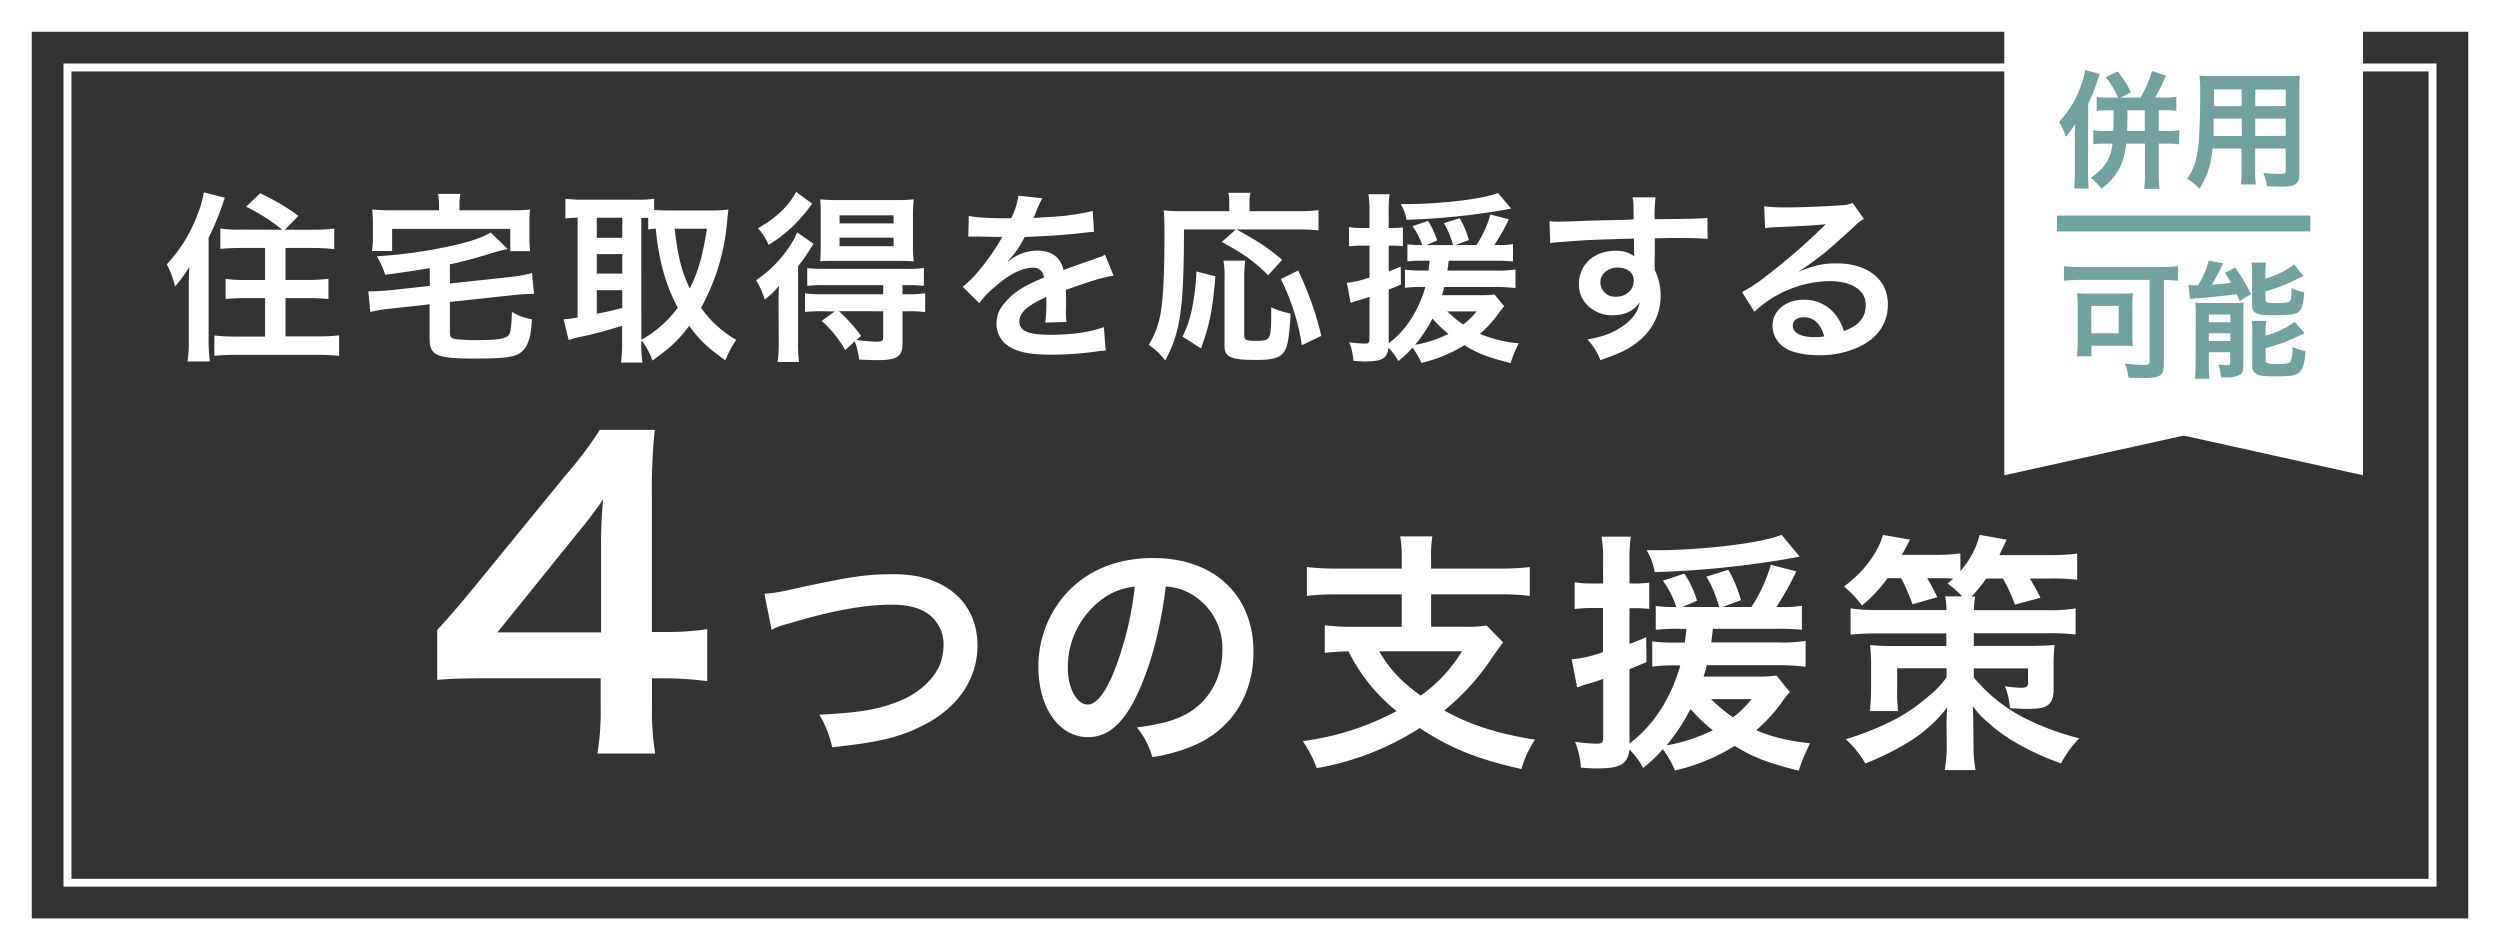
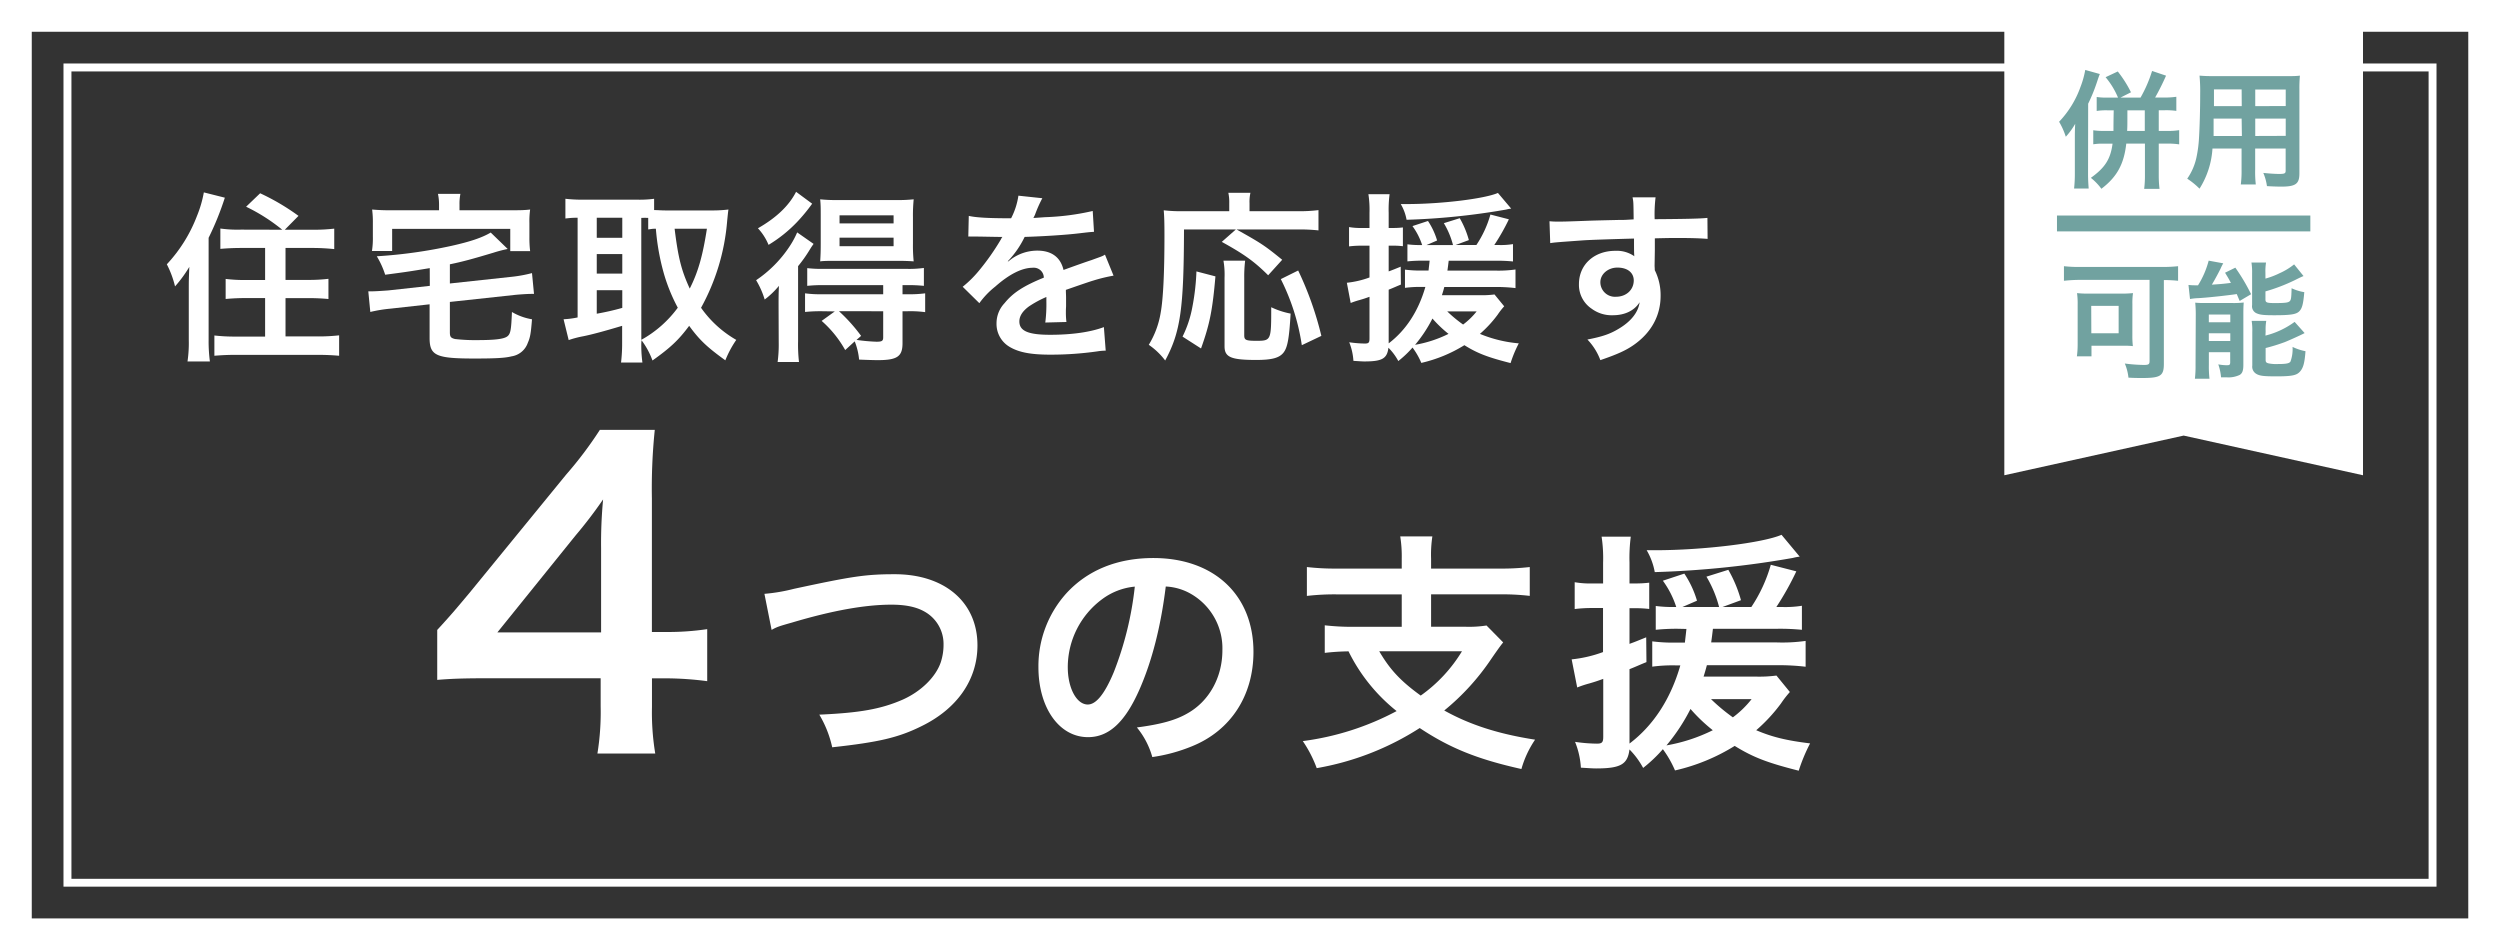
<svg xmlns="http://www.w3.org/2000/svg" viewBox="0 0 685.58 260.57">
  <rect x="0" y="0" width="685.58" height="260.57" fill="#333333" stroke="none" />
  <defs>
    <style>.cls-1{fill:#fff;}.cls-2{fill:#71a2a0;}.cls-3{fill:none;stroke:#71a2a0;stroke-miterlimit:10;stroke-width:4.35px;}</style>
  </defs>
  <g id="レイヤー_2" data-name="レイヤー 2">
    <g id="レイヤー_1-2" data-name="レイヤー 1">
      <path class="cls-1" d="M51.77,78.89c0-1.3,0-2.3.15-5.71A35.2,35.2,0,0,1,48,78.54a26.67,26.67,0,0,0-2.25-6.06A40.53,40.53,0,0,0,54,59.26a31.79,31.79,0,0,0,1.9-6.5l5.76,1.45a80.24,80.24,0,0,1-4.45,11V93.31a42.29,42.29,0,0,0,.35,5.81H51.42a34.55,34.55,0,0,0,.35-5.86ZM77.4,63a49.91,49.91,0,0,0-9.91-6.31L71.34,53a62,62,0,0,1,10.52,6.2L78.1,63h7.56a48.34,48.34,0,0,0,6-.3v5.61C89.87,68.13,88,68,85.81,68H78.3v8.76h6.21a44.3,44.3,0,0,0,5.56-.3V82c-1.6-.15-3.41-.25-5.51-.25H78.3V92.26H87a51.27,51.27,0,0,0,6-.3v5.6c-1.8-.15-3.5-.25-6-.25H64.79c-2.46,0-4.11.1-6,.25V92a48.25,48.25,0,0,0,5.76.3H72.7V81.74H67.39c-2.1,0-3.86.1-5.51.25v-5.5a42.9,42.9,0,0,0,5.51.3H72.7V68H66.14c-2.1,0-4,.1-5.71.25V62.67a34.05,34.05,0,0,0,5.66.3Z" />
      <path class="cls-1" d="M117.85,73.53c-6.11,1-6.11,1-12.22,1.81a23.86,23.86,0,0,0-2.3-5.06,133.34,133.34,0,0,0,20.48-2.86c5.15-1.15,8.41-2.25,10.76-3.65l4.66,4.51a34.93,34.93,0,0,0-3.86,1c-5.81,1.75-8.61,2.5-12,3.2v5.26l17.12-1.85a37,37,0,0,0,5.4-1l.55,5.71a6.41,6.41,0,0,0-.9,0c-.9,0-3.25.15-4.6.3l-17.57,1.9v8.31c0,1.26.25,1.56,1.4,1.86a47.8,47.8,0,0,0,6.1.3c4.86,0,7.26-.3,8.22-1s1.1-1.91,1.3-6.71a16.14,16.14,0,0,0,5.5,2c-.3,3.85-.5,5-1.15,6.46a5.6,5.6,0,0,1-4.45,3.7c-1.76.45-4.36.6-10.17.6-10.56,0-12.31-.8-12.31-5.65V83.45L107,84.65a38.55,38.55,0,0,0-5.45.9L101,79.89h1c1,0,3.15-.15,4.5-.25l11.37-1.25Zm2.55-17.47a13.92,13.92,0,0,0-.3-2.9h6.16a13.91,13.91,0,0,0-.25,2.9v1.6h13.82c2.55,0,3.85,0,5.55-.2a23.61,23.61,0,0,0-.2,3.71V65a29.66,29.66,0,0,0,.2,3.86h-5.45V62.77H107.54v6.06H102a22.37,22.37,0,0,0,.25-3.91V61.17a26.18,26.18,0,0,0-.2-3.71,54.51,54.51,0,0,0,5.5.2H120.4Z" />
      <path class="cls-1" d="M175.87,94a34.58,34.58,0,0,0,.3,5.41h-5.86a44.14,44.14,0,0,0,.3-5.41V89.35c-5,1.5-8.41,2.41-10.66,2.86a27.85,27.85,0,0,0-4,1.05l-1.4-5.71a23.79,23.79,0,0,0,3.85-.5V59.71c-1.7,0-2.25.1-3.35.21V54.51a40.67,40.67,0,0,0,4.51.25h15.26a30,30,0,0,0,4.56-.25v3.1c.9,0,1.95.1,3.21.1h13.11a36.12,36.12,0,0,0,4.06-.25c-.1.65-.2,1.65-.35,3.16a59,59,0,0,1-7.16,23.78,30,30,0,0,0,9.66,8.81,28.11,28.11,0,0,0-3,5.6c-5.06-3.65-7.11-5.6-9.92-9.46-2.95,4-5.3,6.11-10.06,9.51a21.31,21.31,0,0,0-3-5.55ZM163.65,65.22h7V59.71h-7Zm0,9.81h7V69.68h-7Zm0,11a69.82,69.82,0,0,0,7-1.6V79.59h-7Zm12.22,7.16a30.93,30.93,0,0,0,10-8.81,47.94,47.94,0,0,1-3.71-9,63,63,0,0,1-2.3-12.66c-1,0-1.3.1-2.1.2V59.76a17.3,17.3,0,0,0-1.9,0ZM185,62.72c1,8.16,1.9,11.51,4.15,16.42,2.31-4.56,3.56-9,4.71-16.42Z" />
      <path class="cls-1" d="M213.51,83.75c0-2,0-3.26.1-5.36a22.92,22.92,0,0,1-3.91,3.75,23.08,23.08,0,0,0-2.35-5.3,33.2,33.2,0,0,0,9-9,24,24,0,0,0,2.26-4.11l4.5,3.15c-.45.65-.6.85-1,1.51a38.66,38.66,0,0,1-3.25,4.6V93.61a41.87,41.87,0,0,0,.25,5.66h-5.86a36.55,36.55,0,0,0,.3-5.36Zm9.21-27.89A47.13,47.13,0,0,1,218.47,61a37.51,37.51,0,0,1-7.71,6.15,15,15,0,0,0-2.91-4.55c5-2.86,8.51-6.16,10.46-10Zm2.75,29.49a41.16,41.16,0,0,0-4.7.2V80.44a30.76,30.76,0,0,0,4.75.25H242.2v-2.5H226.07a40.6,40.6,0,0,0-4.7.2V73.53a34.86,34.86,0,0,0,4.75.2H248.5a29.92,29.92,0,0,0,4.86-.25v4.91a41.63,41.63,0,0,0-4.76-.2h-1.1v2.5h1.3a32.58,32.58,0,0,0,4.91-.25V85.6a30.82,30.82,0,0,0-4.76-.25H247.5v8.76c0,3.65-1.45,4.65-6.76,4.65-1,0-2.85-.05-5.15-.15a17.94,17.94,0,0,0-1.2-5L231.78,96a30.16,30.16,0,0,0-6.46-8l3.61-2.6Zm4.11-13.82c-2,0-3.71,0-4.66.15.1-1.5.15-2.65.15-4.91V59.26c0-2.1,0-3.1-.15-4.6a43.64,43.64,0,0,0,5.06.2h15.47a42.55,42.55,0,0,0,5.11-.2,45.64,45.64,0,0,0-.2,4.9v7.21a43.4,43.4,0,0,0,.2,4.91c-1.16-.1-2.91-.15-4.61-.15Zm.5,13.82a45.89,45.89,0,0,1,6.06,6.76l-1.25,1.1a49.21,49.21,0,0,0,5.45.5c1.51,0,1.86-.2,1.86-1.2V85.35Zm.15-24.08h14.82V59.06H230.23Zm0,6.25h14.82V65.17H230.23Z" />
      <path class="cls-1" d="M265.67,59.21c2.05.45,5.26.65,11.61.65a19.62,19.62,0,0,0,2-6.2l6.56.7a34.45,34.45,0,0,0-2,4.5c-.25.55-.35.7-.45.9.4,0,.4,0,3.16-.2a67.67,67.67,0,0,0,13.11-1.7l.35,5.71c-1.4.1-1.4.1-3.95.4-3.66.45-10,.85-15.07,1a25.54,25.54,0,0,1-4.61,6.66l.05.1c.35-.25.35-.25,1-.75a12.14,12.14,0,0,1,7.06-2.25c3.91,0,6.36,1.85,7.16,5.3q5.79-2.1,7.66-2.7c2.71-1,2.91-1,3.71-1.5l2.35,5.76a44.61,44.61,0,0,0-5.56,1.35q-1.05.3-7.51,2.55V80c.05,1.3.05,1.3.05,2v2c-.05.85-.05,1.3-.05,1.65a20.53,20.53,0,0,0,.15,2.65l-5.8.15a39.65,39.65,0,0,0,.3-5.81v-1.2a29.19,29.19,0,0,0-4.81,2.61c-1.75,1.3-2.6,2.65-2.6,4.1,0,2.6,2.4,3.66,8.46,3.66s11.16-.76,14.72-2.11l.5,6.46a14.94,14.94,0,0,0-2.31.2,90.84,90.84,0,0,1-12.81.9c-5.31,0-8.61-.6-11.17-2.1a7.27,7.27,0,0,1-3.65-6.46,8,8,0,0,1,2.2-5.56c2.26-2.8,5.11-4.7,10.77-7a2.75,2.75,0,0,0-3.06-2.71c-2.9,0-6.41,1.75-10.26,5.16a22.57,22.57,0,0,0-4.36,4.55L264,78.64a30.28,30.28,0,0,0,4.5-4.46,65.45,65.45,0,0,0,6-8.56,2.45,2.45,0,0,1,.4-.65c-.2,0-.85,0-.85,0-.8,0-5.21-.1-6.31-.1-.95,0-.95,0-1.4,0a5.52,5.52,0,0,0-.8,0Z" />
      <path class="cls-1" d="M324.69,62.92c-.05,21.78-.95,28.13-5.16,35.94a19.18,19.18,0,0,0-4.5-4.3,24.41,24.41,0,0,0,3.25-8.71c.7-3.76,1.05-11.07,1.05-21.18,0-3.6-.05-5.31-.2-7a40.38,40.38,0,0,0,5.21.25H337.1v-2.2a12.3,12.3,0,0,0-.25-2.85h6.06a11.29,11.29,0,0,0-.25,2.9v2.15h13a42.92,42.92,0,0,0,5.91-.3v5.56a48.67,48.67,0,0,0-5.86-.25H339.11c6.71,3.75,7.71,4.4,12.51,8.31l-3.85,4.25c-3.76-3.75-6.61-5.8-12.72-9.16l3.86-3.4Zm-.4,29.39A30.46,30.46,0,0,0,327,84.1a62.56,62.56,0,0,0,1.1-9.67l5.21,1.36c-.8,9.26-1.55,13.06-3.95,19.77Zm17.17-20.83a36.15,36.15,0,0,0-.25,4.71V91.91c0,1.35.4,1.55,3.4,1.55,4,0,4-.2,4-9.21A21.76,21.76,0,0,0,353.93,86c-.4,6.86-.85,9.36-2,10.76s-3.15,1.95-7.41,1.95c-6.95,0-8.71-.75-8.71-3.75V76.14a22.31,22.31,0,0,0-.3-4.66ZM357,94.66a59.8,59.8,0,0,0-5.76-18.12L356,74.18a90.09,90.09,0,0,1,6.36,17.93Z" />
      <path class="cls-1" d="M390.42,71.48a40.62,40.62,0,0,0-4.46.2V67a26.36,26.36,0,0,0,3.81.2H390a18.3,18.3,0,0,0-2.66-5.2l4.26-1.4a19.83,19.83,0,0,1,2.5,5.35l-2.9,1.25h7.26a22.55,22.55,0,0,0-2.51-6l4.36-1.36a25.41,25.41,0,0,1,2.5,6l-3.65,1.35h5.71a29.22,29.22,0,0,0,3.85-8.36l5.06,1.31a57.52,57.52,0,0,1-4,7.05H411a20.25,20.25,0,0,0,3.91-.25v4.76a45,45,0,0,0-4.81-.2H397.28c-.15,1.2-.2,1.65-.35,2.7h12.91a33.27,33.27,0,0,0,5.76-.3V79a46.07,46.07,0,0,0-5.76-.3H396.07c-.25,1-.35,1.3-.65,2.25h10.17a26.75,26.75,0,0,0,4.25-.2L412.5,84a18.91,18.91,0,0,0-1.76,2.25,32.17,32.17,0,0,1-4.9,5.31,35.69,35.69,0,0,0,10.66,2.6,33.46,33.46,0,0,0-2.25,5.41c-6.11-1.56-9-2.61-12.67-4.91a38.85,38.85,0,0,1-11.81,4.86,19.89,19.89,0,0,0-2.41-4.21,28.22,28.22,0,0,1-3.9,3.7,15.46,15.46,0,0,0-2.71-3.65c-.35,3-1.75,3.76-6.6,3.76-.6,0-1.36-.06-3-.16a16.1,16.1,0,0,0-1.15-5.1,31.32,31.32,0,0,0,4.31.35c1,0,1.25-.25,1.25-1.35V81.39c-1.4.5-1.55.55-2.76.9a22.27,22.27,0,0,0-2.4.8l-1.05-5.55a25.51,25.51,0,0,0,6.21-1.45V67.37h-2.2a27.48,27.48,0,0,0-3.41.2v-5.3a18.33,18.33,0,0,0,3.45.25h2.16V58.41a28,28,0,0,0-.3-5.15h5.81a32.18,32.18,0,0,0-.25,5.1v4.16h1.3a22,22,0,0,0,2.6-.15v5.15a22,22,0,0,0-2.6-.15h-1.3v7.06c1.1-.4,1.7-.65,3.3-1.3l.05,4.91c-1.6.65-1.85.8-3.35,1.4V94.16c4.75-3.61,8.16-8.86,10.06-15.47H390a30.51,30.51,0,0,0-4.71.25v-5a32.76,32.76,0,0,0,4.81.25h1.65c.15-1.35.2-1.7.3-2.7Zm24-14.27a9,9,0,0,0-1.35.25,190.12,190.12,0,0,1-27.34,2.81,12.93,12.93,0,0,0-1.6-4.31h1.65c9.46,0,21.33-1.45,25-3.05ZM388.06,94.56a33.48,33.48,0,0,0,9.17-3,33.41,33.41,0,0,1-4.41-4.21A37.06,37.06,0,0,1,388.06,94.56Zm8.82-9.16a37,37,0,0,0,4.35,3.6,19.9,19.9,0,0,0,3.71-3.6Z" />
      <path class="cls-1" d="M453.74,72.88c0,.2.05.6.05,1.2a15.29,15.29,0,0,1,1.6,7.06c0,5.46-2.6,10.16-7.46,13.52-2.1,1.45-4.4,2.5-9.06,4.1a16.41,16.41,0,0,0-3.55-5.65c4.1-.8,6.16-1.5,8.51-2.91,3.4-2,5.41-4.5,5.81-7.31-1.46,2.31-4.06,3.56-7.36,3.56a9.22,9.22,0,0,1-5.81-1.8A7.84,7.84,0,0,1,433,77.89c0-5.31,4.15-9.11,10-9.11a8.36,8.36,0,0,1,5.2,1.5,2.06,2.06,0,0,1-.05-.6c-.05-.1-.05-2.91-.05-4.26-7.15.2-11.86.35-14.06.5-7.56.55-7.56.55-8.92.75l-.2-6a22,22,0,0,0,2.46.1c1.25,0,2.05,0,8.51-.25,3.25-.1,3.75-.1,7.86-.2,1.65,0,1.65,0,4.25-.16-.05-4.75-.05-4.75-.3-6.05l6.31,0a39.39,39.39,0,0,0-.25,6c8.71-.06,12.62-.15,14.47-.36l.05,5.76c-1.85-.15-4.25-.25-8.41-.25-1.2,0-2.1,0-6.06.1v3.26Zm-10.21.5c-2.56,0-4.66,1.8-4.66,4a4,4,0,0,0,4.26,4c2.85,0,4.9-1.9,4.9-4.5C448,74.73,446.28,73.38,443.53,73.38Z" />
-       <path class="cls-1" d="M493.14,74.53c4.55-1.8,6.76-2.3,10.51-2.3,8.56,0,14.07,4.41,14.07,11.27,0,4.75-2.35,8.56-6.81,11.06a24.79,24.79,0,0,1-12.12,2.85c-4.2,0-7.71-.8-9.71-2.3a7.14,7.14,0,0,1-3-5.76c0-4.15,3.6-7.16,8.61-7.16a10.79,10.79,0,0,1,8.66,4.11,13.45,13.45,0,0,1,2.3,4.5c4.16-1.55,6-3.7,6-7.25,0-3.91-3.85-6.46-9.91-6.46a30.84,30.84,0,0,0-20.63,8.41l-3.4-5.41a44.92,44.92,0,0,0,7.06-4.71,168.75,168.75,0,0,0,15-13l.9-.9-.05,0c-1.91.25-5.11.45-14.17.85a16.87,16.87,0,0,0-2.4.25l-.26-6a45.5,45.5,0,0,0,5.91.3c4.26,0,10.37-.25,15.22-.6a7.42,7.42,0,0,0,3.11-.65l3.1,4.4a11.1,11.1,0,0,0-2.6,2.06c-2.51,2.3-6.16,5.55-7.86,7-.9.75-4.51,3.45-5.51,4.1a19.62,19.62,0,0,1-2,1.3ZM494.64,87c-1.8,0-3,.9-3,2.3,0,2,2.26,3.16,6,3.16a13.68,13.68,0,0,0,2.61-.2C499.35,88.8,497.44,87,494.64,87Z" />
      <path class="cls-1" d="M193.94,186.8a89.09,89.09,0,0,0-11.15-.78h-4v7.92a69,69,0,0,0,.9,12.71H163.83a71,71,0,0,0,.89-12.93V186H133.84c-6.58,0-10.15.12-13.94.45V172.75c3.79-4.12,5-5.57,8.92-10.25l26.43-32.34a105.66,105.66,0,0,0,9.25-12.27h15.06a156.61,156.61,0,0,0-.79,18.85v36.57h3.91a73.11,73.11,0,0,0,11.26-.78Zm-29.1-36.46a127.88,127.88,0,0,1,.55-13.38,124.63,124.63,0,0,1-7.58,9.92L136.4,173.42h28.44Z" />
      <path class="cls-1" d="M209.63,162.85a48.48,48.48,0,0,0,8.11-1.38c15.82-3.4,19.57-4,27.62-4,13.74,0,22.69,7.7,22.69,19.5,0,9.43-5.56,17.41-15.41,22.2-6.31,3.12-11.72,4.37-24.42,5.76a30,30,0,0,0-3.54-8.95c11.1-.49,16.93-1.53,22.83-4.1,5-2.22,9.09-6.17,10.48-10.26a15.51,15.51,0,0,0,.76-4.93,10.15,10.15,0,0,0-5.27-9c-2.22-1.25-5.14-1.87-9-1.87-7.21,0-16.16,1.59-27.33,4.92-3.54,1-4.09,1.18-5.55,2Z" />
      <path class="cls-1" d="M312.45,189.15c-3.95,8.95-8.39,13-14.08,13-7.91,0-13.6-8.05-13.6-19.22a29.8,29.8,0,0,1,7.63-20.19c5.83-6.38,14-9.71,23.87-9.71,16.65,0,27.47,10.13,27.47,25.74,0,12-6.24,21.58-16.86,25.88A45.5,45.5,0,0,1,316,207.61a22.1,22.1,0,0,0-4.23-8.12c6.38-.83,10.54-1.94,13.8-3.82,6-3.33,9.65-9.92,9.65-17.34a17.2,17.2,0,0,0-8.53-15.41,15.23,15.23,0,0,0-7-2.08C318.35,171.73,315.92,181.31,312.45,189.15Zm-10.2-24.84A23.21,23.21,0,0,0,292.82,183c0,5.69,2.42,10.2,5.48,10.2,2.29,0,4.65-2.91,7.14-8.88a91.14,91.14,0,0,0,5.76-23.45A17.76,17.76,0,0,0,302.25,164.31Z" />
      <path class="cls-1" d="M384.4,153.21a34.75,34.75,0,0,0-.41-6.11h8.81a33.46,33.46,0,0,0-.35,6.11v2.71h18.6a67,67,0,0,0,8.46-.42v7.91a65.08,65.08,0,0,0-8.4-.42H392.45v8.88h9.3a31,31,0,0,0,5.9-.34l4.57,4.64c-.76.91-1.87,2.5-3.26,4.51a64.65,64.65,0,0,1-12.9,14.16c7.08,3.95,14.92,6.45,24.91,8a27.72,27.72,0,0,0-3.75,8.05c-12.14-2.71-19.63-5.76-27.89-11.24a76.26,76.26,0,0,1-28.24,11,33.84,33.84,0,0,0-3.82-7.42A75,75,0,0,0,383,195a48.12,48.12,0,0,1-13.19-16.38,63.39,63.39,0,0,0-6.52.42v-7.56a66.52,66.52,0,0,0,8.4.41H384.4V163H366.78a65.66,65.66,0,0,0-8.39.42V155.5a67.55,67.55,0,0,0,8.46.42H384.4Zm-6.17,25.39c3,5.14,6,8.26,11.38,12.15a40.83,40.83,0,0,0,11.31-12.15Z" />
      <path class="cls-1" d="M460.24,172.43a55.78,55.78,0,0,0-6.18.28v-6.53a36.29,36.29,0,0,0,5.28.28h.34a25.33,25.33,0,0,0-3.67-7.21l5.89-1.95a27.31,27.31,0,0,1,3.47,7.43l-4,1.73h10.06a31.39,31.39,0,0,0-3.47-8.32l6-1.88a35.64,35.64,0,0,1,3.47,8.33l-5.07,1.87h7.91a40.8,40.8,0,0,0,5.34-11.58l7,1.8a79,79,0,0,1-5.48,9.78h1.6a28.81,28.81,0,0,0,5.41-.34v6.59a61.83,61.83,0,0,0-6.66-.28H469.74c-.2,1.66-.27,2.29-.48,3.74h17.9a45.94,45.94,0,0,0,8-.41v7.08a63.15,63.15,0,0,0-8-.42H468.08c-.35,1.32-.49,1.8-.9,3.12h14.08a36.87,36.87,0,0,0,5.9-.28l3.68,4.51a28.32,28.32,0,0,0-2.43,3.13,44.88,44.88,0,0,1-6.8,7.35c4.37,1.87,8.39,2.84,14.78,3.61a46.72,46.72,0,0,0-3.12,7.49c-8.47-2.15-12.42-3.61-17.56-6.8a53.31,53.31,0,0,1-16.37,6.73,28.7,28.7,0,0,0-3.33-5.83,39.35,39.35,0,0,1-5.41,5.14,22.17,22.17,0,0,0-3.75-5.07c-.49,4.1-2.43,5.21-9.16,5.21-.83,0-1.87-.07-4.16-.21a22.45,22.45,0,0,0-1.6-7.08,42.93,42.93,0,0,0,6,.49c1.39,0,1.73-.35,1.73-1.88V186.17c-1.94.69-2.15.76-3.81,1.25a28,28,0,0,0-3.33,1.11L431,180.82a35.09,35.09,0,0,0,8.6-2V166.74h-3.05a37.67,37.67,0,0,0-4.72.28v-7.36a25.28,25.28,0,0,0,4.79.35h3v-5.69a39.65,39.65,0,0,0-.41-7.15h8a46.09,46.09,0,0,0-.35,7.08V160h1.8a30.33,30.33,0,0,0,3.61-.21V167a30.33,30.33,0,0,0-3.61-.21h-1.8v9.78c1.52-.55,2.36-.9,4.58-1.8l.07,6.8c-2.22.9-2.57,1.11-4.65,1.94v20.4c6.59-5,11.31-12.28,13.94-21.44h-1.18a41.93,41.93,0,0,0-6.52.35v-6.94a45.23,45.23,0,0,0,6.66.34h2.29c.21-1.87.28-2.35.42-3.74Zm33.3-19.78a12.45,12.45,0,0,0-1.87.35,262,262,0,0,1-37.88,3.89,18.28,18.28,0,0,0-2.22-6h2.29c13.11,0,29.55-2,34.69-4.23ZM457,204.41a46.32,46.32,0,0,0,12.7-4.16,45.76,45.76,0,0,1-6.11-5.83A51.9,51.9,0,0,1,457,204.41Zm12.21-12.69a51.63,51.63,0,0,0,6,5,26.88,26.88,0,0,0,5.14-5Z" />
-       <path class="cls-1" d="M517.62,158.55a39.62,39.62,0,0,1-7,7.5,31.13,31.13,0,0,0-4.92-5.21c5.34-4,9.16-9,10.68-14.15L523.8,148c-.28.48-1,1.87-2.23,4.16h9.3a46,46,0,0,0,6.73-.42v4.86a23.5,23.5,0,0,0,5.28-9.92L550.3,148c-1.39,2.91-1.39,2.91-2,4.23H562a58,58,0,0,0,7.63-.42V159a54,54,0,0,0-7.29-.35h-5.69c1,1.67,1.95,3.33,2.92,5.27l-7,1.88a43.35,43.35,0,0,0-3.33-7.15h-4.58a36,36,0,0,1-4,4.93h1a21.17,21.17,0,0,0-.35,3.74h20.47a40.77,40.77,0,0,0,7.42-.48V174a54.8,54.8,0,0,0-7.42-.34H541.28v3.47H557c3.47-.07,5.62-.14,6.45-.28a43.2,43.2,0,0,0-.28,5.76v6.52c0,2.29-.69,3.82-2,4.51-1,.55-2.57.76-5.13.76-1.25,0-2.92-.07-4.86-.21a18.23,18.23,0,0,0-1.39-6,36.3,36.3,0,0,0,4.37.41c1.46,0,2-.27,2-1.31v-4H541.28v2.5a44.53,44.53,0,0,0,13.67,11,74.29,74.29,0,0,0,15.26,5.69,28,28,0,0,0-5,6.87A72.18,72.18,0,0,1,551.69,203a41.59,41.59,0,0,1-6.32-4.72,23.4,23.4,0,0,1-4.37-4.65c.07,2.29.14,3.19.14,5.07l.07,5.27a35.08,35.08,0,0,0,.56,7.21H533.3a38.34,38.34,0,0,0,.56-6.52v-.76l-.07-5.07c0-.9.07-3,.2-4.85a38.66,38.66,0,0,1-10.82,9.64,76.53,76.53,0,0,1-11.65,5.76,26.51,26.51,0,0,0-5.35-6.66,79,79,0,0,0,14.57-6,49.37,49.37,0,0,0,8-5.69,26.2,26.2,0,0,0,5.07-5.27v-2.5H520.26v6.11a39,39,0,0,0,.27,5.62h-7.77a53.08,53.08,0,0,0,.35-6.39v-6.1a45.67,45.67,0,0,0-.28-5.62,50.1,50.1,0,0,0,6,.28h14.92v-3.47H514.85c-2.85,0-5.21.14-7.36.34v-7.21a44.11,44.11,0,0,0,7.36.48h18.94a22.71,22.71,0,0,0-.35-3.74h4.65a24.52,24.52,0,0,0-4-3.54c.77-.63,1-.83,1.53-1.32a26.61,26.61,0,0,0-3.12-.14h-4c1.18,2,1.6,2.85,2.78,5.21l-6.8,1.94a56.07,56.07,0,0,0-3.12-7.15Z" />
      <path class="cls-1" d="M676.88,8.71V251.86H8.71V8.71H676.88M685.58,0H0V260.57H685.58V0Z" />
      <path class="cls-1" d="M666,19.59V241H19.59V19.59H666m2.17-2.18H17.41V243.15H668.17V17.41Z" />
      <polygon class="cls-1" points="648.01 130.33 598.83 119.45 549.65 130.33 549.65 65.16 549.65 0 598.83 0 648.01 0 648.01 65.16 648.01 130.33" />
      <path class="cls-2" d="M572.61,47.7c0,1.5.07,2.65.17,4h-4a36.34,36.34,0,0,0,.21-4.07V37.78c0-.84,0-2.09.1-3.83a19.86,19.86,0,0,1-2.58,3.55,20.12,20.12,0,0,0-1.84-4.11,26.88,26.88,0,0,0,5.85-9.51,24.4,24.4,0,0,0,1.32-4.7l4,1.12c-.28.66-.45,1.21-.7,1.95a47,47,0,0,1-2.5,6.19Zm5.29-17.45a16.09,16.09,0,0,0-2.92.18V26.6a18.35,18.35,0,0,0,3,.17h2.85a21.67,21.67,0,0,0-3.41-5.6l3.34-1.57a31.7,31.7,0,0,1,3.62,5.71l-2.89,1.46H587a36,36,0,0,0,3.17-7.31L594,20.75a66.15,66.15,0,0,1-3,6h2.41a22.14,22.14,0,0,0,3.41-.21v3.87a19.42,19.42,0,0,0-3.1-.18H592V35.9h2.4a17.5,17.5,0,0,0,3.2-.21v3.9a20.35,20.35,0,0,0-3.2-.21H592V48a30.13,30.13,0,0,0,.21,3.8H588a29.14,29.14,0,0,0,.21-3.8V39.38h-5.12c-.62,5.64-2.57,9.16-6.82,12.39a15.76,15.76,0,0,0-2.89-3c3.86-2.76,5.4-5.12,5.95-9.37h-2.4a15.69,15.69,0,0,0-2.89.17V35.72a16.11,16.11,0,0,0,2.82.18h2.72c0-.84,0-2.72.07-5.65Zm5.5,0c0,4.22,0,4.22-.07,5.65h4.84V30.25Z" />
      <path class="cls-2" d="M606.73,40.74a23.28,23.28,0,0,1-3.55,11A21,21,0,0,0,599.81,49a16,16,0,0,0,2.54-5.89,34.27,34.27,0,0,0,.69-5.32c.18-2.93.32-7.87.32-12a46.54,46.54,0,0,0-.18-5.05c1.22.1,2.13.14,4,.14h19.53c1.95,0,2.93,0,4-.14a37.58,37.58,0,0,0-.14,3.93V47.56c0,2.89-1.05,3.62-5,3.62-1.08,0-2.85-.07-3.9-.14a13.78,13.78,0,0,0-1-3.62c1.74.18,3.27.28,4.39.28,1.42,0,1.74-.14,1.74-.87V40.74h-8.36v5.71a30.56,30.56,0,0,0,.17,4.14h-4.11a28.46,28.46,0,0,0,.21-4.11V40.74Zm8-8.22h-7.69c0,1,0,1.7,0,2.19,0,1.64,0,1.88,0,2.58h7.76Zm0-8h-7.59v3.58l0,1h7.62Zm12.09,4.56V24.55h-8.36v4.56Zm0,8.18V32.52h-8.36v4.77Z" />
      <path class="cls-2" d="M570.31,76.75A41.81,41.81,0,0,0,566,77V73a36.68,36.68,0,0,0,4.21.21h22.81a39.4,39.4,0,0,0,4.28-.21V77a37.37,37.37,0,0,0-3.9-.2v23c0,3.27-.94,3.86-5.88,3.86-1,0-2.3,0-3.83-.1a13.51,13.51,0,0,0-1-3.87,44.94,44.94,0,0,0,5.22.39c1.29,0,1.57-.18,1.57-1.08V76.75ZM584.76,92.1a24.39,24.39,0,0,0,.14,2.82c-.59-.07-.73-.07-1.36-.1h-.9c-.46,0-.77,0-.91,0h-8.18v2.89h-4a24.32,24.32,0,0,0,.21-3.13v-11a21.19,21.19,0,0,0-.17-3.2,28.5,28.5,0,0,0,3.24.14h8.77a31.45,31.45,0,0,0,3.34-.14,18,18,0,0,0-.17,3Zm-11.25-.7H581V83.88h-7.52Z" />
      <path class="cls-2" d="M600.15,78.14a15.26,15.26,0,0,0,1.67.1,2.78,2.78,0,0,0,.42,0h.53a24.43,24.43,0,0,0,2.92-6.76l4,.73a11.13,11.13,0,0,0-.66,1.29c-.42.91-1.67,3.24-2.47,4.56,2.22-.14,3.06-.21,5.22-.48-.63-1.22-.84-1.54-1.6-2.79L613,73.4a52.22,52.22,0,0,1,4.32,7.28l-3.13,1.85c-.39-.91-.56-1.33-.8-1.89-2.23.35-8.15,1-10.56,1.12a16,16,0,0,0-2.26.24Zm2,8A31.7,31.7,0,0,0,602,83a24.82,24.82,0,0,0,2.51.1h7.66a24.33,24.33,0,0,0,3.13-.14c-.07,1-.1,1.54-.1,3.28v13.86c0,1.49-.28,2.29-1,2.71a7.08,7.08,0,0,1-3.66.66c-.31,0-.83,0-1.46,0a14,14,0,0,0-.76-3.55,13,13,0,0,0,2.33.24c.73,0,.87-.11.94-.63V96.59h-5.85V100a30.47,30.47,0,0,0,.17,3.87h-4a29.07,29.07,0,0,0,.18-3.8Zm3.58,2.23h5.89V86.25h-5.89Zm0,5.15h5.89V91.4h-5.89ZM621.26,76.4a21.55,21.55,0,0,0,3.86-1.47,17.7,17.7,0,0,0,4-2.43l2.58,3.2c-.74.31-.74.31-2.44,1.15a49,49,0,0,1-8,3.06v2.2c0,.83.31,1,2.5,1,2.82,0,3.62-.1,4.08-.45s.52-1,.59-3.62a12.85,12.85,0,0,0,3.48,1.08c-.28,3.27-.59,4.46-1.39,5.26s-2.23,1.07-6.79,1.07c-2.79,0-3.87-.1-4.77-.48a2.09,2.09,0,0,1-1.36-2.3V75a17.44,17.44,0,0,0-.18-3h4a15,15,0,0,0-.17,2.83Zm0,15.63a23,23,0,0,0,8-3.76L632,91.34c-1,.55-4.42,2.08-5.5,2.5a50,50,0,0,1-5.19,1.6v3.28c0,.59.21.8.87.94a10.5,10.5,0,0,0,2.47.17c2.3,0,3.17-.17,3.48-.7a10,10,0,0,0,.56-4,14.24,14.24,0,0,0,3.55,1.18c-.24,3.28-.62,4.6-1.53,5.61s-2.16,1.29-6.55,1.29c-3.41,0-4.52-.14-5.43-.7a2.26,2.26,0,0,1-1.08-2.26V91.09a17.16,17.16,0,0,0-.17-3.1h4a14.37,14.37,0,0,0-.17,2.89Z" />
      <line class="cls-3" x1="564.09" y1="61.28" x2="633.57" y2="61.28" />
    </g>
  </g>
</svg>